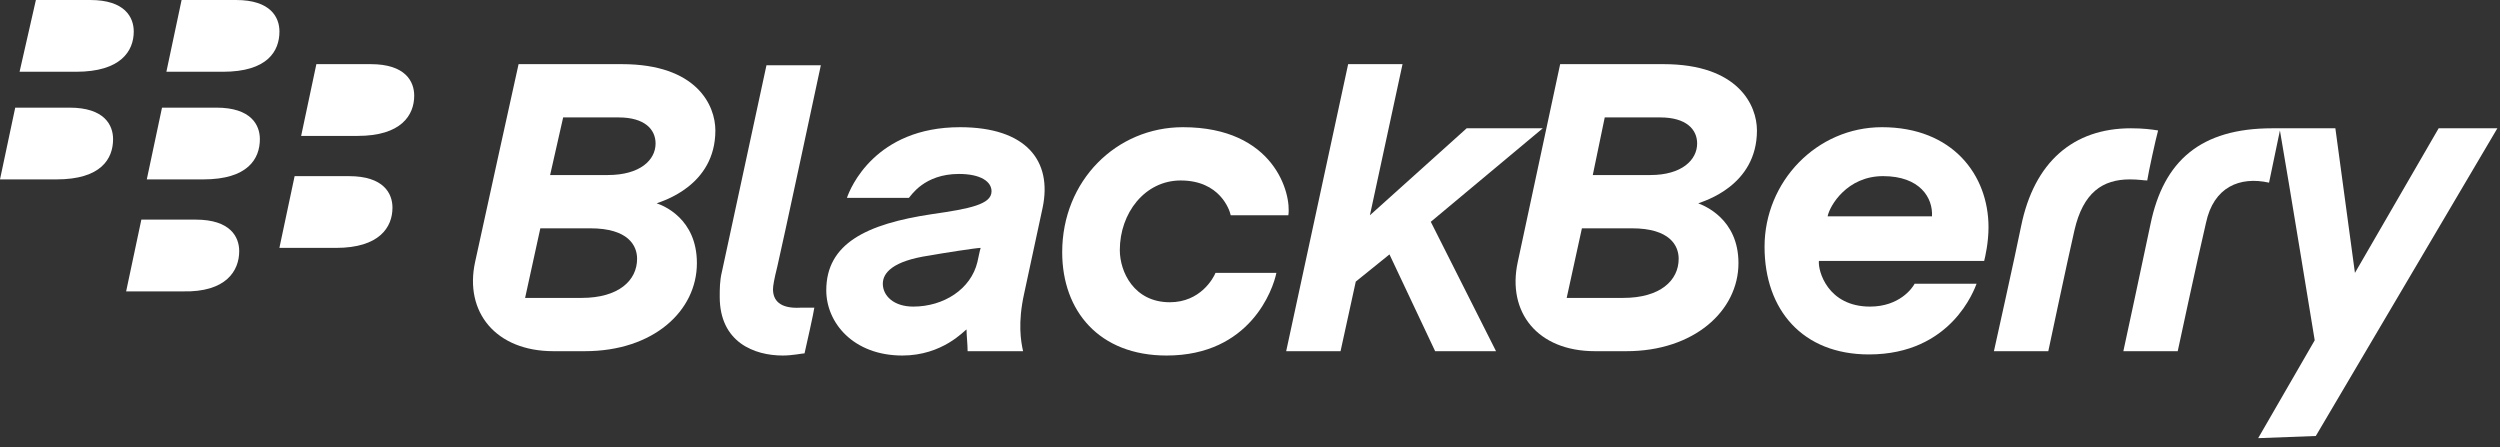
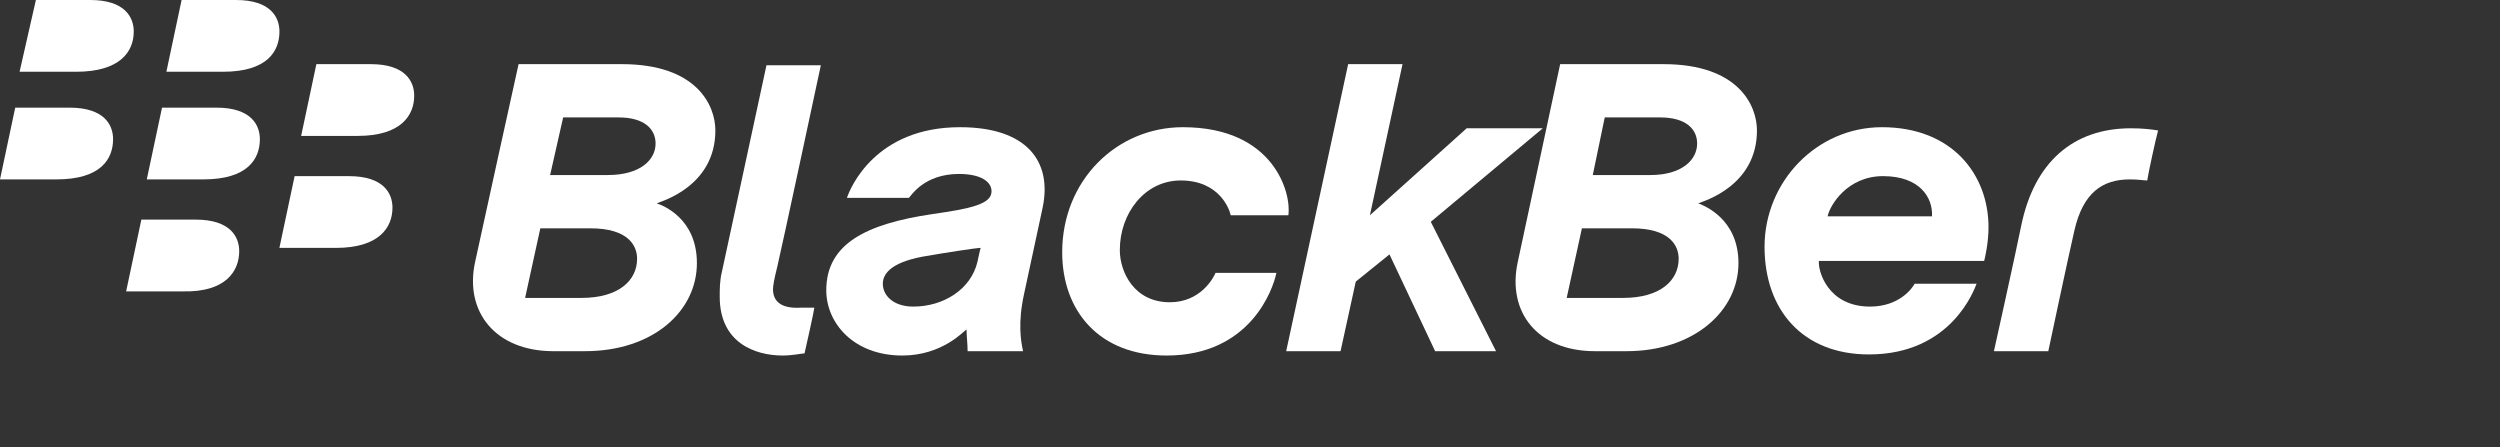
<svg xmlns="http://www.w3.org/2000/svg" width="190" height="34" viewBox="0 0 190 34" fill="none">
  <rect x="0" y="0" width="190" height="34" fill="#333333" stroke="none" />
  <path d="M92.378 20.74C92.212 21.153 91.221 22.971 88.907 22.971C86.18 22.971 85.106 20.657 85.106 19.004C85.106 16.195 87.007 13.716 89.733 13.716C92.708 13.716 93.452 15.947 93.534 16.36H97.914C98.162 14.708 96.84 9.667 89.899 9.667C84.858 9.667 80.727 13.716 80.727 19.17C80.727 23.632 83.536 27.02 88.659 27.02C95.022 27.02 96.757 21.979 97.005 20.74H92.378Z" fill="white" />
  <path d="M58.748 21.98C58.748 21.732 58.831 21.236 59.079 20.245C59.327 19.253 62.384 4.958 62.384 4.958H58.252L54.865 20.658C54.699 21.319 54.699 21.98 54.699 22.558C54.699 26.029 57.344 27.02 59.492 27.02C60.236 27.02 60.979 26.855 61.145 26.855C61.227 26.525 61.888 23.55 61.888 23.385C61.806 23.385 61.31 23.385 60.814 23.385C59.244 23.467 58.748 22.806 58.748 21.98Z" fill="white" />
  <path d="M111.467 9.75L104.113 16.361L106.592 4.875H102.46L97.75 26.69H101.882L103.039 21.401L105.6 19.335L109.071 26.69H113.698L108.74 16.857L117.251 9.75H111.467Z" fill="white" />
  <path d="M36.107 19.914C36.438 18.344 39.412 4.875 39.412 4.875C39.412 4.875 44.453 4.875 47.262 4.875C52.964 4.875 54.368 8.015 54.368 9.916C54.368 14.13 50.319 15.287 49.906 15.452C50.402 15.617 52.964 16.609 52.964 19.997C52.964 23.632 49.658 26.69 44.453 26.69C44.453 26.69 42.635 26.69 42.056 26.69C37.677 26.69 35.281 23.715 36.107 19.914ZM48.419 19.666C48.419 18.674 47.758 17.352 44.866 17.352H41.065L39.908 22.641H44.205C47.014 22.641 48.419 21.319 48.419 19.666ZM49.824 10.907C49.824 9.833 48.997 8.924 47.014 8.924H42.8L41.809 13.303H46.188C48.667 13.303 49.824 12.147 49.824 10.907Z" fill="white" />
  <path d="M115.349 19.914C115.68 18.344 118.572 4.875 118.572 4.875C118.572 4.875 123.612 4.875 126.422 4.875C132.123 4.875 133.528 8.015 133.528 9.916C133.528 14.13 129.479 15.287 129.066 15.452C129.479 15.617 132.123 16.609 132.123 19.997C132.123 23.632 128.735 26.69 123.612 26.69C123.612 26.69 121.795 26.69 121.216 26.69C116.837 26.69 114.523 23.715 115.349 19.914ZM127.579 19.666C127.579 18.674 126.918 17.352 124.026 17.352H120.225L119.068 22.641H123.365C126.174 22.641 127.579 21.319 127.579 19.666ZM128.983 10.907C128.983 9.833 128.157 8.924 126.174 8.924H121.96L121.051 13.303H125.43C127.827 13.303 128.983 12.147 128.983 10.907Z" fill="white" />
  <path d="M161.951 9.75C157.571 9.75 154.597 12.312 153.605 17.187C153.192 19.253 151.539 26.689 151.539 26.689H155.671C155.671 26.689 157.158 19.666 157.654 17.517C158.315 14.625 159.802 13.634 161.868 13.634C162.529 13.634 162.942 13.716 163.19 13.716C163.273 13.138 163.851 10.494 164.016 9.915C163.521 9.833 162.86 9.75 161.951 9.75Z" fill="white" />
-   <path d="M176.001 33.135L189.8 9.75H185.338L178.975 20.74L177.488 9.75C177.488 9.75 175.257 9.75 172.696 9.75C167.242 9.75 164.433 12.229 163.441 17.022C162.945 19.418 161.375 26.689 161.375 26.689H165.507C165.507 26.689 166.994 19.748 167.655 16.939C168.233 14.212 170.217 13.386 172.448 13.882L173.274 9.915C173.935 13.716 175.918 25.863 175.918 25.863L171.621 33.3L176.001 33.135Z" fill="white" />
  <path d="M70.647 19.418C71.556 19.252 74.2 18.839 74.531 18.839C74.448 19.087 74.365 19.583 74.283 19.913C73.787 21.979 71.721 23.301 69.407 23.301C67.92 23.301 67.094 22.475 67.094 21.566C67.094 20.74 67.838 19.831 70.647 19.418ZM69.077 15.038C69.242 14.873 70.234 13.22 72.878 13.22C74.531 13.22 75.357 13.799 75.357 14.542C75.357 15.534 73.704 15.864 70.812 16.278C65.854 17.021 62.797 18.509 62.797 22.062C62.797 24.541 64.863 27.02 68.581 27.02C71.638 27.02 73.291 25.119 73.456 25.036C73.456 25.45 73.539 26.193 73.539 26.689C73.87 26.689 76.762 26.689 77.753 26.689C77.588 25.945 77.34 24.541 77.836 22.31C78.084 21.153 78.827 17.682 79.24 15.782C79.984 12.229 78.001 9.667 72.961 9.667C66.515 9.667 64.615 14.294 64.367 15.038H69.077Z" fill="white" />
  <path d="M145.509 21.566C145.343 21.896 144.352 23.301 142.121 23.301C138.898 23.301 138.155 20.574 138.237 19.831C139.972 19.831 149.888 19.831 150.797 19.831C150.88 19.5 151.127 18.426 151.127 17.269C151.127 13.303 148.401 9.667 143.03 9.667C138.072 9.667 134.106 13.799 134.106 18.756C134.106 23.549 136.998 26.937 142.038 26.937C148.318 26.937 150.053 21.979 150.219 21.566C149.062 21.566 145.509 21.566 145.509 21.566ZM143.112 13.386C145.922 13.386 146.913 15.038 146.831 16.443C145.261 16.443 140.468 16.443 138.898 16.443C139.063 15.617 140.386 13.386 143.112 13.386Z" fill="white" />
  <path d="M10.165 2.396C10.165 1.322 9.503 0 6.859 0C5.785 0 2.728 0 2.728 0L1.488 5.454C1.488 5.454 3.719 5.454 5.785 5.454C9.173 5.454 10.165 3.884 10.165 2.396Z" fill="white" />
  <path d="M21.238 2.396C21.238 1.322 20.577 0 17.933 0C16.859 0 13.801 0 13.801 0L12.645 5.454C12.645 5.454 14.876 5.454 16.941 5.454C20.329 5.454 21.238 3.884 21.238 2.396Z" fill="white" />
  <path d="M8.594 10.577C8.594 9.503 7.933 8.181 5.288 8.181C4.214 8.181 1.157 8.181 1.157 8.181L0 13.634C0 13.634 2.231 13.634 4.297 13.634C7.685 13.634 8.594 12.064 8.594 10.577Z" fill="white" />
  <path d="M19.75 10.577C19.75 9.503 19.089 8.181 16.445 8.181C15.37 8.181 12.313 8.181 12.313 8.181L11.156 13.634C11.156 13.634 13.387 13.634 15.453 13.634C18.841 13.634 19.75 12.064 19.75 10.577Z" fill="white" />
  <path d="M31.48 7.271C31.48 6.197 30.819 4.875 28.175 4.875C27.101 4.875 24.044 4.875 24.044 4.875L22.887 10.329C22.887 10.329 25.118 10.329 27.183 10.329C30.489 10.329 31.48 8.759 31.48 7.271Z" fill="white" />
  <path d="M29.828 15.783C29.828 14.709 29.167 13.387 26.523 13.387C25.448 13.387 22.391 13.387 22.391 13.387L21.234 18.84C21.234 18.84 23.465 18.84 25.531 18.84C28.836 18.84 29.828 17.27 29.828 15.783Z" fill="white" />
  <path d="M18.18 19.088C18.18 18.014 17.518 16.691 14.874 16.691C13.8 16.691 10.743 16.691 10.743 16.691L9.586 22.145C9.586 22.145 11.817 22.145 13.883 22.145C17.188 22.228 18.18 20.575 18.18 19.088Z" fill="white" />
</svg>